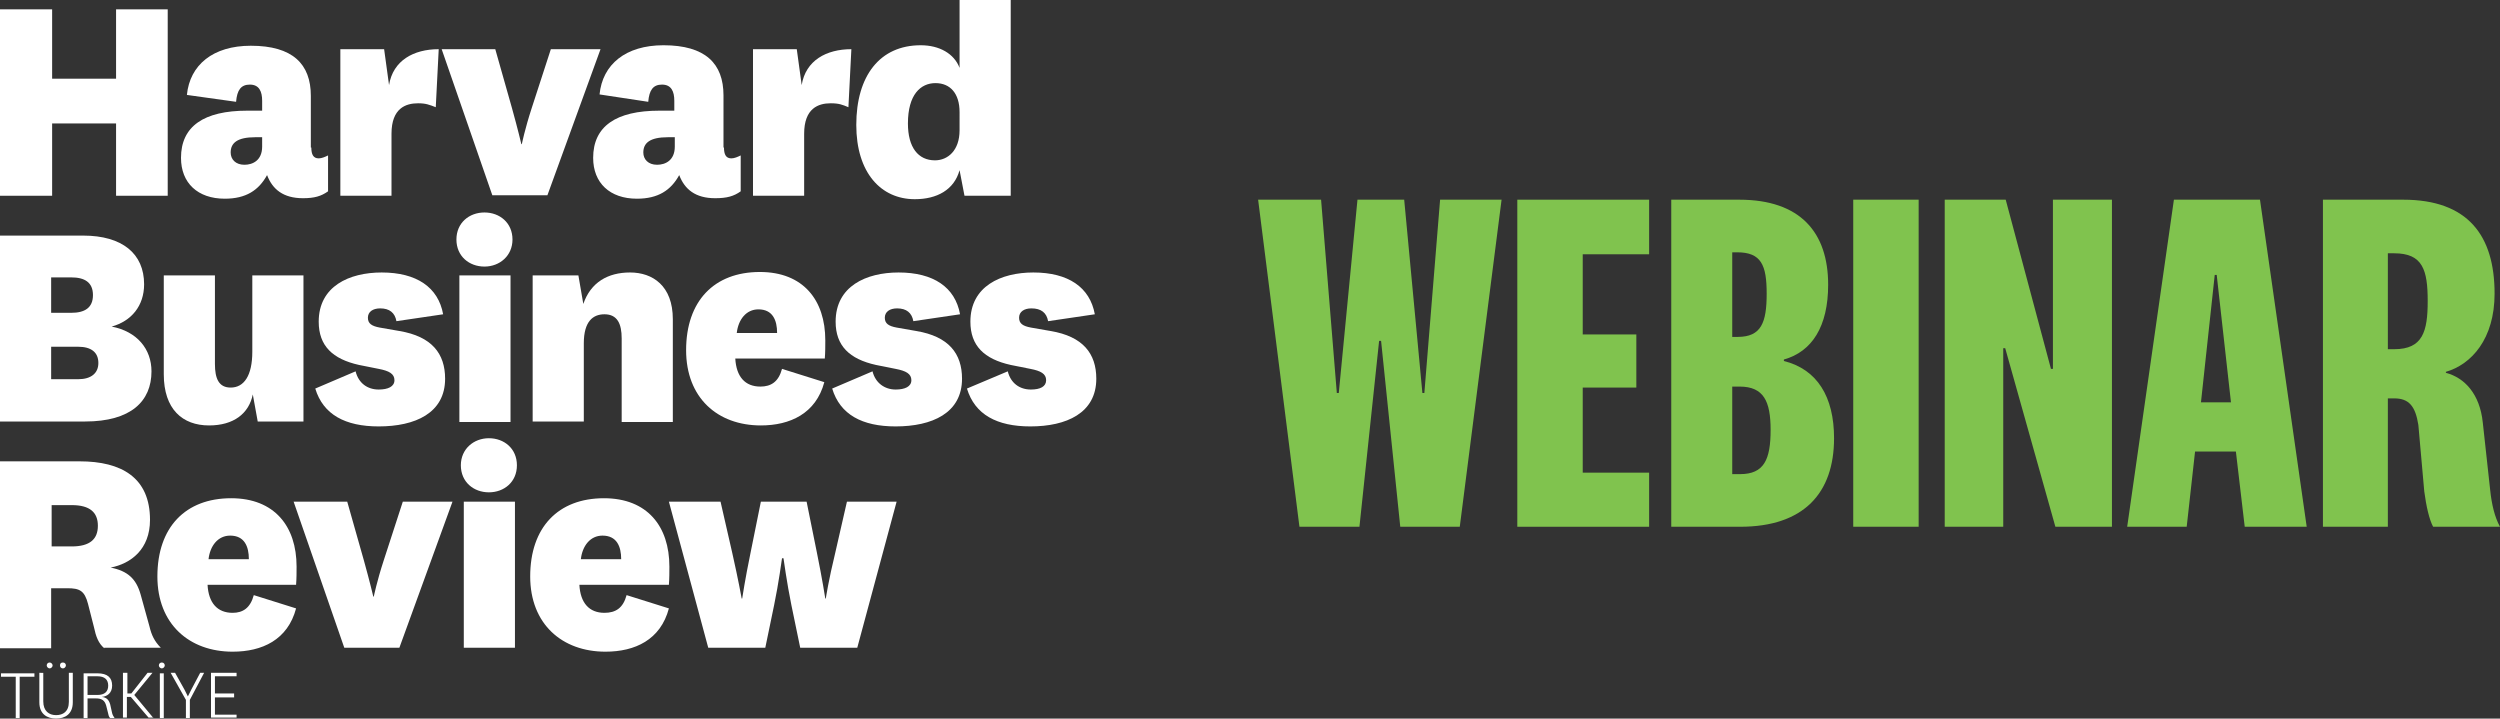
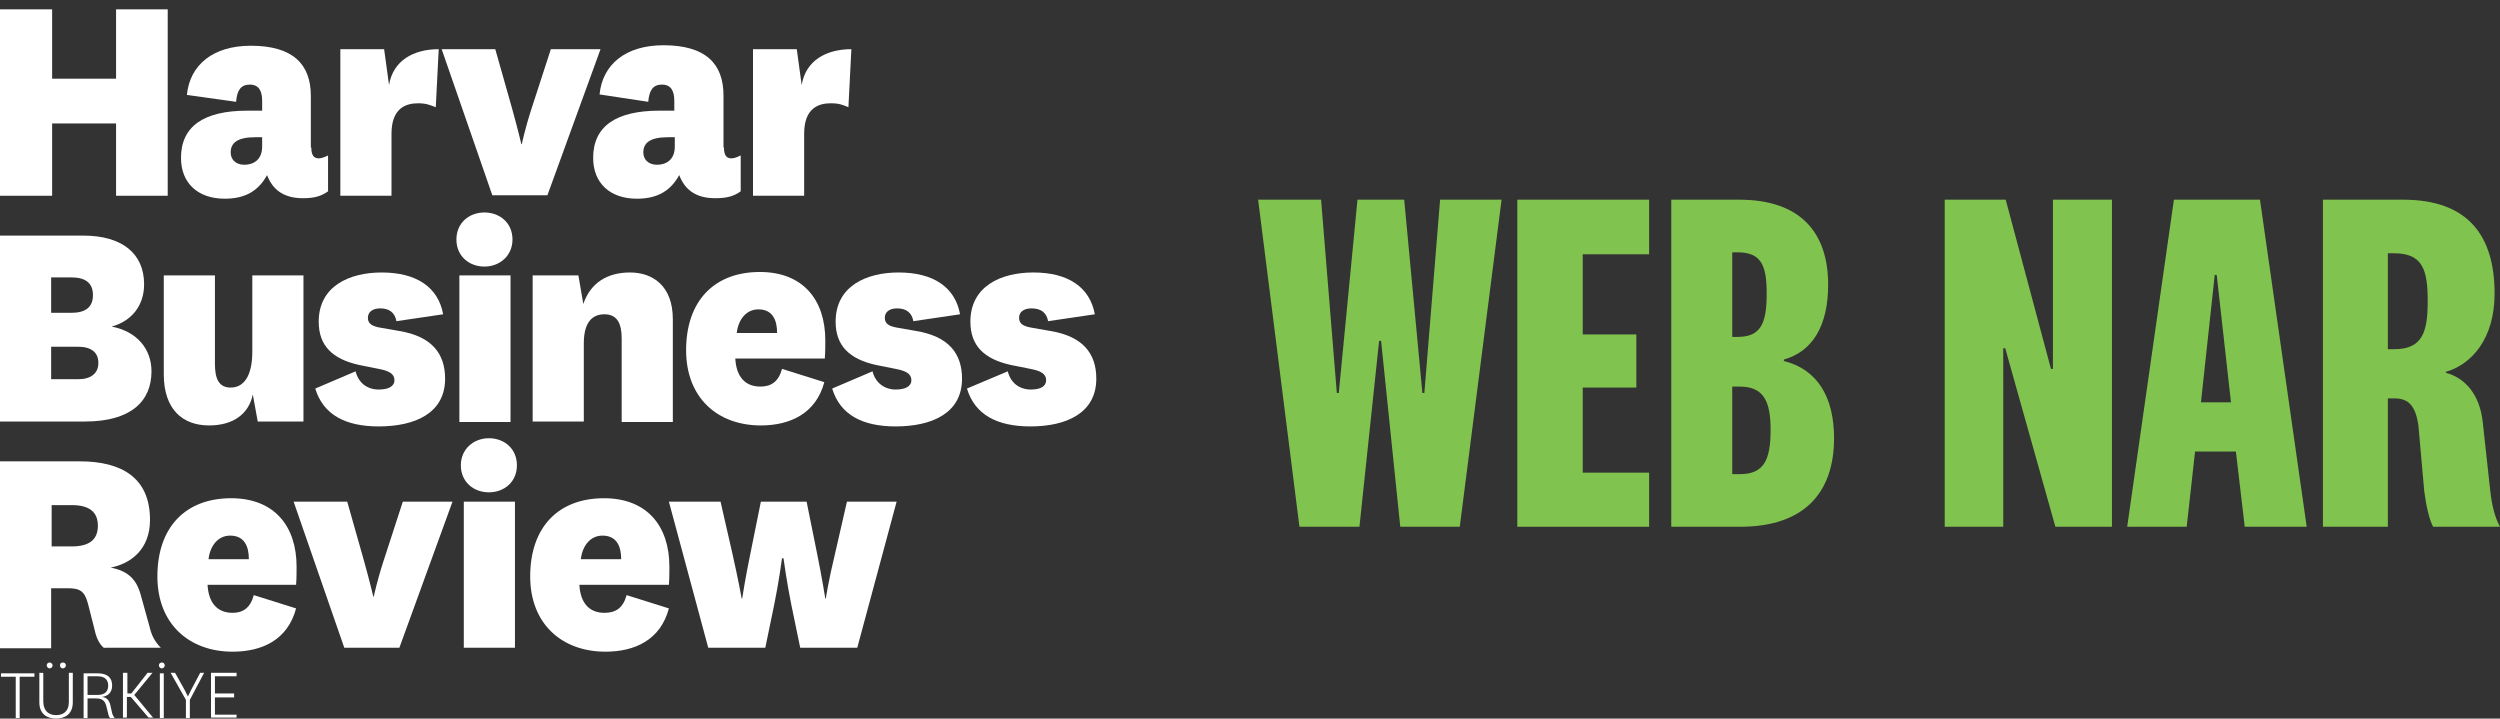
<svg xmlns="http://www.w3.org/2000/svg" version="1.1" id="Layer_1" x="0px" y="0px" viewBox="0 0 508.3 146.1" style="enable-background:new 0 0 508.3 146.1;" xml:space="preserve">
  <rect x="0" y="0" width="508.3" height="146.1" fill="#333333" stroke="none" />
  <style type="text/css">
	.st0{fill:#FFFFFF;}
	.st1{fill:#80C34E;}
</style>
  <g>
    <path class="st0" d="M63.3,30c0,1.4,0.4,2.2,1.5,2.2c0.6,0,1.3-0.3,1.9-0.6v7.3c-1.4,1-2.8,1.4-5.1,1.4c-4,0-6.2-1.8-7.3-4.7   c-1.7,3.1-4.3,4.8-8.6,4.8c-5.5,0-8.9-3.2-8.9-8.3c0-6.4,4.6-9.6,13.5-9.6h3v-2c0-1.9-0.6-3.3-2.5-3.3c-1.8,0-2.6,1.1-2.8,3.5   L38,19.3c0.6-6.1,5.3-10,13-10c8.5,0,12.2,3.7,12.2,10.2V30z M53.2,27.9h-1.3c-3.7,0-5,1.2-5,3.1c0,1.4,1,2.5,2.8,2.5   c1.7,0,3.6-0.9,3.6-3.7V27.9z" />
    <path class="st0" d="M88.6,21.8C87.3,21.3,86.6,21,85,21c-2.5,0-5.4,1-5.4,6.2v12.6H69.2V10h8.9l1,7.3c0.8-5,5-7.3,10.1-7.3   L88.6,21.8z" />
    <path class="st0" d="M89.8,10h10.9l3.4,12c1.2,4.3,1.9,7.3,1.9,7.3h0.1c0,0,0.6-3,2-7.3l3.9-12h10.1l-10.8,29.7h-11.2L89.8,10z" />
    <path class="st0" d="M147.2,30c0,1.4,0.4,2.2,1.5,2.2c0.6,0,1.3-0.3,1.9-0.6v7.3c-1.4,1-2.8,1.4-5.2,1.4c-4,0-6.2-1.8-7.3-4.7   c-1.7,3.1-4.3,4.8-8.6,4.8c-5.5,0-8.9-3.2-8.9-8.3c0-6.4,4.6-9.6,13.5-9.6h3v-2c0-1.9-0.6-3.3-2.5-3.3c-1.8,0-2.6,1.1-2.8,3.5   l-9.9-1.5c0.6-6.1,5.3-10,13-10c8.5,0,12.2,3.7,12.2,10.2V30z M137.2,27.9h-1.4c-3.7,0-5,1.2-5,3.1c0,1.4,1,2.5,2.8,2.5   c1.7,0,3.6-0.9,3.6-3.7V27.9z" />
    <path class="st0" d="M172.5,21.8c-1.2-0.5-1.9-0.8-3.6-0.8c-2.5,0-5.4,1-5.4,6.2v12.6h-10.4V10h8.9l1,7.3c0.8-5,5-7.3,10.1-7.3   L172.5,21.8z" />
-     <path class="st0" d="M195.1,0h10.4v39.8h-9.4l-1-5.2c-1.1,4-4.6,5.9-9.1,5.9c-6.9,0-11.9-5.4-11.9-15.1c0-10,4.8-16.2,13.1-16.2   c3.8,0,6.8,1.7,7.9,4.6V0z M195.1,22.8c0-3.8-1.9-5.9-4.9-5.9c-3,0-5.6,2.3-5.6,8.2c0,4.9,2.1,7.5,5.5,7.5c2.6,0,5-2,5-6.1V22.8z" />
    <path class="st0" d="M30.8,75.5c0,6.1-4.2,10.2-13.5,10.2H0V47.9h16.9c8,0,12.4,3.7,12.4,9.9c0,4.4-2.6,7.5-6.6,8.6   C27.9,67.4,30.8,71,30.8,75.5 M10.4,63.6h4.1c2.7,0,4.4-1,4.4-3.6c0-2.6-1.7-3.6-4.4-3.6h-4.1V63.6z M10.4,77.1h5.5   c2.6,0,4.1-1.2,4.1-3.3c0-2.2-1.5-3.3-4.1-3.3h-5.5V77.1z" />
    <path class="st0" d="M51.4,80.2c-0.8,3.9-3.9,6.3-8.9,6.3c-5.4,0-9.2-3.3-9.2-10.4V56h10.4v18c0,3,0.8,4.8,3.2,4.8   c2.7,0,4.4-2.4,4.4-7.3V56h10.4v29.7h-9.3L51.4,80.2z" />
    <path class="st0" d="M72.3,75.5c0.6,2.4,2.4,3.7,4.7,3.7c1.9,0,3.2-0.6,3.2-1.9c0-1.3-1.1-1.9-3.2-2.3l-4-0.8   c-5.4-1.2-8.2-3.9-8.2-8.8c0-7.2,6.2-10,12.8-10c7.1,0,11.5,3,12.5,8.5l-9.5,1.4c-0.3-1.7-1.4-2.6-3.3-2.6c-1.5,0-2.5,0.7-2.5,1.9   c0,1.2,0.8,1.7,2.4,2l4,0.7c6.6,1.1,9.3,4.6,9.3,9.7c0,7-6.1,9.7-13.5,9.7c-6.8,0-11.3-2.4-12.9-7.7L72.3,75.5z" />
    <path class="st0" d="M98.5,43.2c3.1,0,5.7,2.1,5.7,5.5c0,3.3-2.6,5.5-5.7,5.5c-3.1,0-5.7-2.1-5.7-5.5   C92.8,45.3,95.4,43.2,98.5,43.2 M103.8,85.8H93.4V56h10.4V85.8z" />
    <path class="st0" d="M118.6,61.8c1.5-4.4,5-6.4,9.5-6.4c4.6,0,8.7,2.7,8.7,9.5v20.9h-10.4V68.8c0-3-0.9-4.9-3.5-4.9   c-2.3,0-4.2,1.4-4.2,5.9v15.9h-10.4V56h9.3L118.6,61.8z" />
    <path class="st0" d="M159,75l8.6,2.7c-1.7,6.4-7,8.8-12.9,8.8c-8.8,0-15.2-5.6-15.2-15.3c0-10,5.7-15.9,15-15.9   c8.8,0,13.3,5.7,13.3,13.9c0,1.1,0,2.4-0.1,3.7h-18.2c0.2,3.7,2,5.7,5.1,5.7C156.8,78.6,158.3,77.6,159,75 M158,67.7   c0-2.6-0.9-4.8-3.8-4.8c-2.5,0-4.1,2.1-4.4,4.8H158z" />
    <path class="st0" d="M177.4,75.5c0.6,2.4,2.5,3.7,4.7,3.7c1.9,0,3.2-0.6,3.2-1.9c0-1.3-1.1-1.9-3.2-2.3l-4-0.8   c-5.4-1.2-8.2-3.9-8.2-8.8c0-7.2,6.2-10,12.8-10c7.1,0,11.5,3,12.5,8.5l-9.5,1.4c-0.3-1.7-1.4-2.6-3.3-2.6c-1.5,0-2.5,0.7-2.5,1.9   c0,1.2,0.8,1.7,2.4,2l4,0.7c6.6,1.1,9.3,4.6,9.3,9.7c0,7-6.1,9.7-13.5,9.7c-6.8,0-11.3-2.4-12.9-7.7L177.4,75.5z" />
    <path class="st0" d="M204.9,75.5c0.6,2.4,2.4,3.7,4.7,3.7c1.9,0,3.1-0.6,3.1-1.9c0-1.3-1.1-1.9-3.2-2.3l-4-0.8   c-5.4-1.2-8.2-3.9-8.2-8.8c0-7.2,6.2-10,12.8-10c7.1,0,11.5,3,12.5,8.5l-9.5,1.4c-0.3-1.7-1.4-2.6-3.4-2.6c-1.5,0-2.5,0.7-2.5,1.9   c0,1.2,0.8,1.7,2.4,2l4,0.7c6.6,1.1,9.3,4.6,9.3,9.7c0,7-6.1,9.7-13.4,9.7c-6.8,0-11.3-2.4-12.9-7.7L204.9,75.5z" />
    <path class="st0" d="M21.2,131.8c-1.2-1-1.7-2.4-2.1-4.3l-1.2-4.7c-0.7-2.7-1.7-3.2-4.2-3.2h-3.3v12.2H0V93.8h16.2   c8.5,0,14.3,3.3,14.3,11.9c0,6-3.9,8.9-8,9.7c3.5,0.7,5.2,2.3,6.1,5.5l1.8,6.5c0.4,1.7,1,3,2.3,4.3H21.2z M10.5,111.1h4.1   c3.7,0,5.3-1.5,5.3-4.2c0-2.7-1.6-4.2-5.3-4.2h-4.1V111.1z" />
    <path class="st0" d="M51.6,121l8.6,2.7c-1.7,6.4-6.9,8.8-12.9,8.8c-8.8,0-15.3-5.6-15.3-15.3c0-10,5.7-15.9,15-15.9   c8.8,0,13.3,5.7,13.3,13.9c0,1.1,0,2.4-0.1,3.7H42.2c0.2,3.7,2,5.7,5.1,5.7C49.4,124.6,50.9,123.6,51.6,121 M50.6,113.7   c0-2.6-0.9-4.8-3.8-4.8c-2.5,0-4.1,2.1-4.4,4.8H50.6z" />
    <path class="st0" d="M59.7,102h10.9l3.4,12c1.2,4.3,1.9,7.3,1.9,7.3h0.1c0,0,0.6-3,2-7.3l3.9-12H92l-10.8,29.7H70L59.7,102z" />
    <path class="st0" d="M99.4,89.1c3.1,0,5.7,2.1,5.7,5.5c0,3.4-2.6,5.5-5.7,5.5c-3.1,0-5.7-2.1-5.7-5.5   C93.7,91.3,96.3,89.1,99.4,89.1 M104.7,131.7H94.3V102h10.4V131.7z" />
    <path class="st0" d="M127.4,121l8.6,2.7c-1.7,6.4-6.9,8.8-12.9,8.8c-8.8,0-15.3-5.6-15.3-15.3c0-10,5.7-15.9,15-15.9   c8.8,0,13.3,5.7,13.3,13.9c0,1.1,0,2.4-0.1,3.7h-18.2c0.2,3.7,2,5.7,5.1,5.7C125.2,124.6,126.7,123.6,127.4,121 M126.3,113.7   c0-2.6-0.9-4.8-3.8-4.8c-2.5,0-4.1,2.1-4.4,4.8H126.3z" />
    <path class="st0" d="M164,102l2.1,10.4c1.1,5.4,1.7,9.3,1.7,9.3h0.1c0,0,0.6-3.9,1.9-9.2l2.4-10.5h10.1l-8,29.7h-11.6l-1.8-8.7   c-0.9-4.4-1.6-9.5-1.6-9.5H159c0,0-0.7,5.2-1.6,9.5l-1.8,8.7H144l-8-29.7h10.5l2.4,10.5c1.2,5.3,1.9,9.2,1.9,9.2h0.1   c0,0,0.6-4,1.7-9.3l2.1-10.4H164z" />
    <path class="st0" d="M4,146v-8.4h3v-0.7H0.2v0.7h3v8.4H4z M14,136.8v5.9c0,2-1.2,2.7-2.6,2.7c-1.4,0-2.6-0.8-2.6-2.8v-5.8H8v6   c0,2.4,1.6,3.3,3.4,3.3c1.8,0,3.4-0.9,3.4-3.3v-6H14z M9.5,135.3c0,0.3,0.3,0.6,0.6,0.6c0.3,0,0.6-0.3,0.6-0.6   c0-0.3-0.3-0.6-0.6-0.6C9.8,134.7,9.5,134.9,9.5,135.3 M12.2,135.3c0,0.3,0.2,0.6,0.6,0.6c0.3,0,0.6-0.3,0.6-0.6   c0-0.3-0.2-0.6-0.6-0.6C12.4,134.7,12.2,134.9,12.2,135.3 M23.3,146c-0.2-0.3-0.4-0.6-0.5-1l-0.4-1.8c-0.3-1-0.8-1.4-1.7-1.5v0   c1.1-0.1,2.1-0.8,2.1-2.3c0-1.6-0.9-2.5-3-2.5H17v9.1h0.8v-4h1.7c1.2,0,1.8,0.4,2.1,1.5l0.4,1.6c0.1,0.5,0.2,0.7,0.4,0.9H23.3z    M17.8,137.5h2c1.5,0,2.2,0.7,2.2,1.9c0,1.2-0.7,1.9-2.2,1.9h-2V137.5z M31.2,146l-3.9-4.7l3.7-4.5h-1l-3.3,4.2h-0.8v-4.2H25v9.1   h0.8v-4.2h0.8l3.6,4.2H31.2z M32.5,146h0.8v-9.1h-0.8V146z M32.3,135.3c0,0.3,0.3,0.6,0.6,0.6c0.3,0,0.6-0.3,0.6-0.6   c0-0.3-0.2-0.6-0.6-0.6C32.6,134.7,32.3,134.9,32.3,135.3 M35.6,136.8h-0.9l3.1,5.5v3.7h0.8v-3.7l2.9-5.5h-0.8l-1.8,3.4   c-0.5,1-0.7,1.4-0.7,1.4h0c0,0-0.2-0.4-0.7-1.4L35.6,136.8z M48.1,145.3h-4.4v-3.5h3.9V141h-3.9v-3.5h4.4v-0.7h-5.2v9.1h5.2V145.3z   " />
    <polygon class="st0" points="23.6,1.9 23.6,16 10.6,16 10.6,1.9 0,1.9 0,39.8 10.6,39.8 10.6,25.1 23.6,25.1 23.6,39.8 34.1,39.8    34.1,1.9  " />
  </g>
  <g>
    <path class="st1" d="M285.5,40.6l3.7,39.3h0.4l3.2-39.3h12.5l-8.5,66.5h-12.1l-3.9-37.8h-0.4l-4,37.8h-12.2l-8.4-66.5h12.8   l3.2,39.3h0.4l3.8-39.3H285.5z" />
    <path class="st1" d="M335.3,107.1h-26.8V40.6h26.8v11.1h-13.5V68h10.9v10.8h-10.9v17.3h13.5V107.1z" />
    <path class="st1" d="M362.7,73.4c6.8,1.7,10.2,7.3,10.2,15.7c0,11.1-6.1,18-19.1,18h-14V40.6h13.8c12.5,0,18.1,6.7,18.1,17.3   c0,8.5-3.3,13.6-9,15.2V73.4z M352.2,68.5h1.1c4.8,0,5.9-2.9,5.9-8.8c0-5.8-1.1-8.4-6-8.4h-1V68.5z M352.2,96.4h1.6   c4.9,0,6.2-3,6.2-9c0-5.8-1.4-8.8-6.3-8.8h-1.5V96.4z" />
-     <path class="st1" d="M390.1,40.6v66.5h-13.3V40.6H390.1z" />
    <path class="st1" d="M417.5,40.6h11.9v66.5h-11.5l-10.2-36.3h-0.4v36.3h-11.9V40.6h12.4l9.2,34.4h0.4V40.6z" />
    <path class="st1" d="M454.6,91.8h-8.3l-1.7,15.3h-12.1l9.5-66.5h17.5l9.5,66.5h-12.6L454.6,91.8z M447.5,81.8h6.1l-2.9-25.9h-0.4   L447.5,81.8z" />
    <path class="st1" d="M494.7,107.1c-0.8-1.5-1.4-4.2-1.8-7.2l-1.2-13.5c-0.6-3.8-1.9-5.4-4.9-5.4h-1.3v26.1h-13.2V40.6h16.3   c13.2,0,18.6,7.3,18.6,19.1c0,9.2-4.7,14.4-9.9,15.9v0.2c3.8,1,6.9,4.3,7.5,10.1l1.5,13.7c0.3,2.9,0.9,5.5,2,7.5H494.7z    M486.8,51.5h-1.3V71h1.3c5.8,0,6.8-3.6,6.8-9.8C493.6,54.9,492.6,51.5,486.8,51.5z" />
  </g>
</svg>